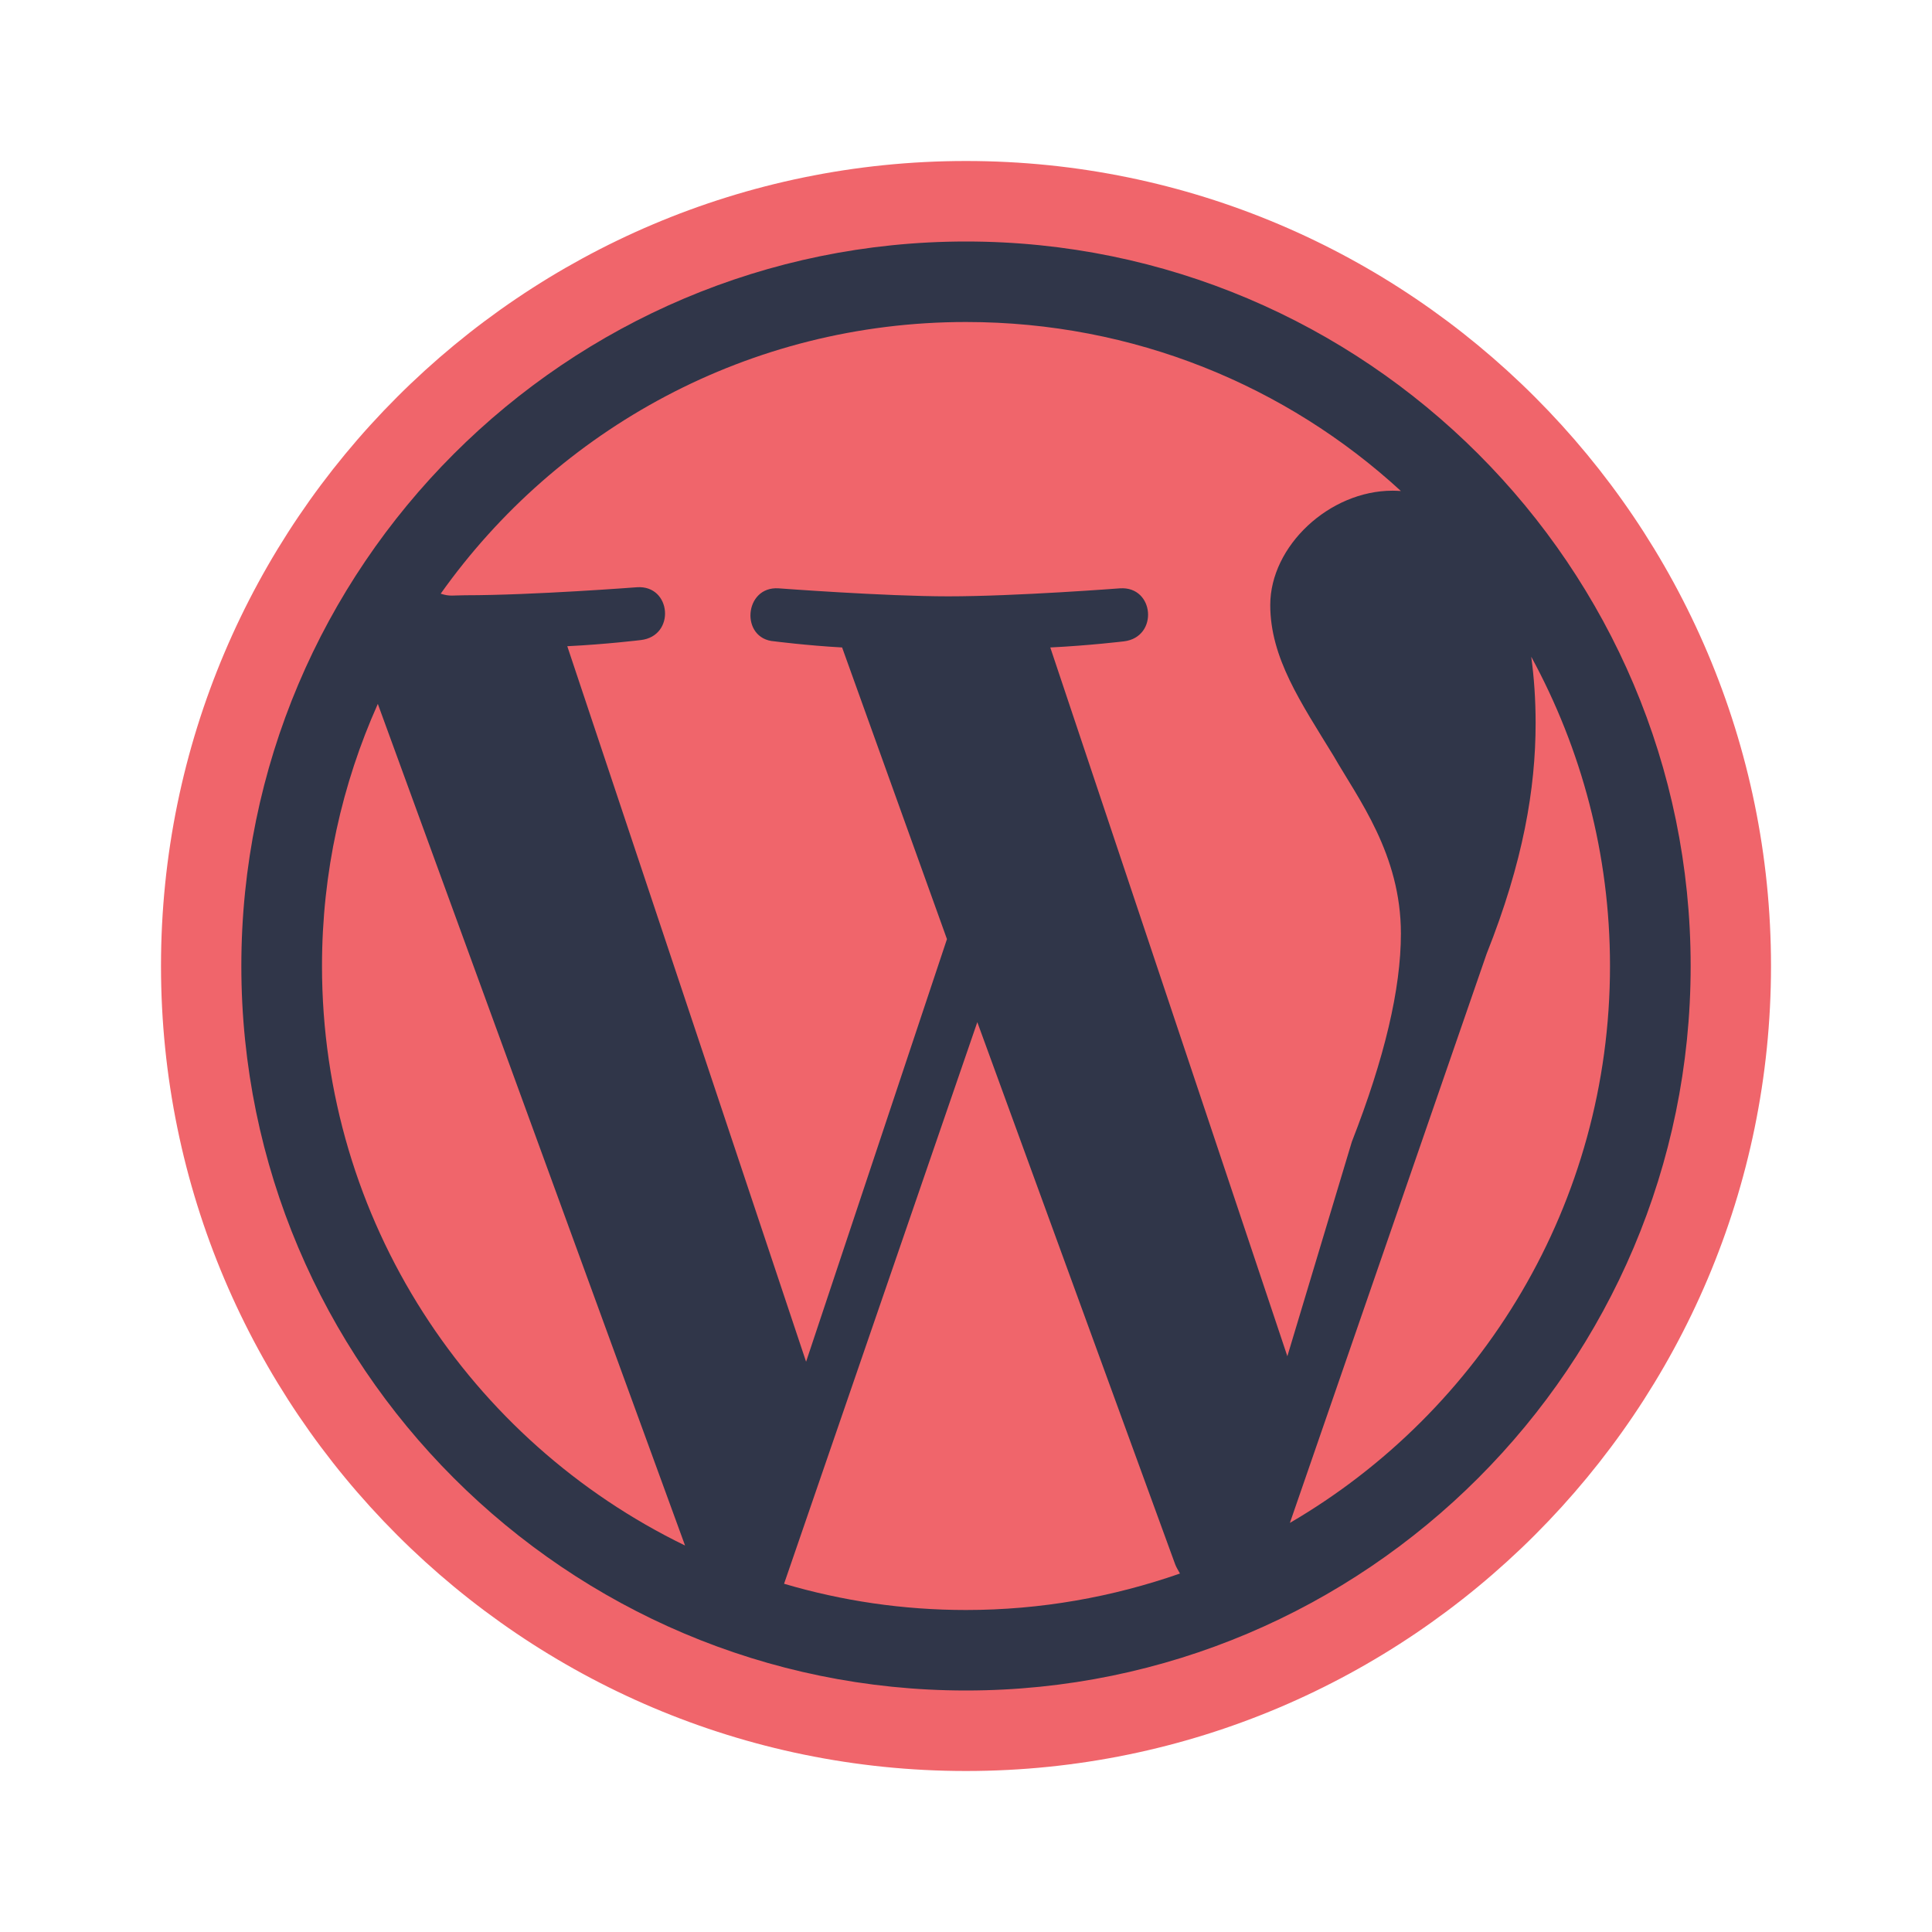
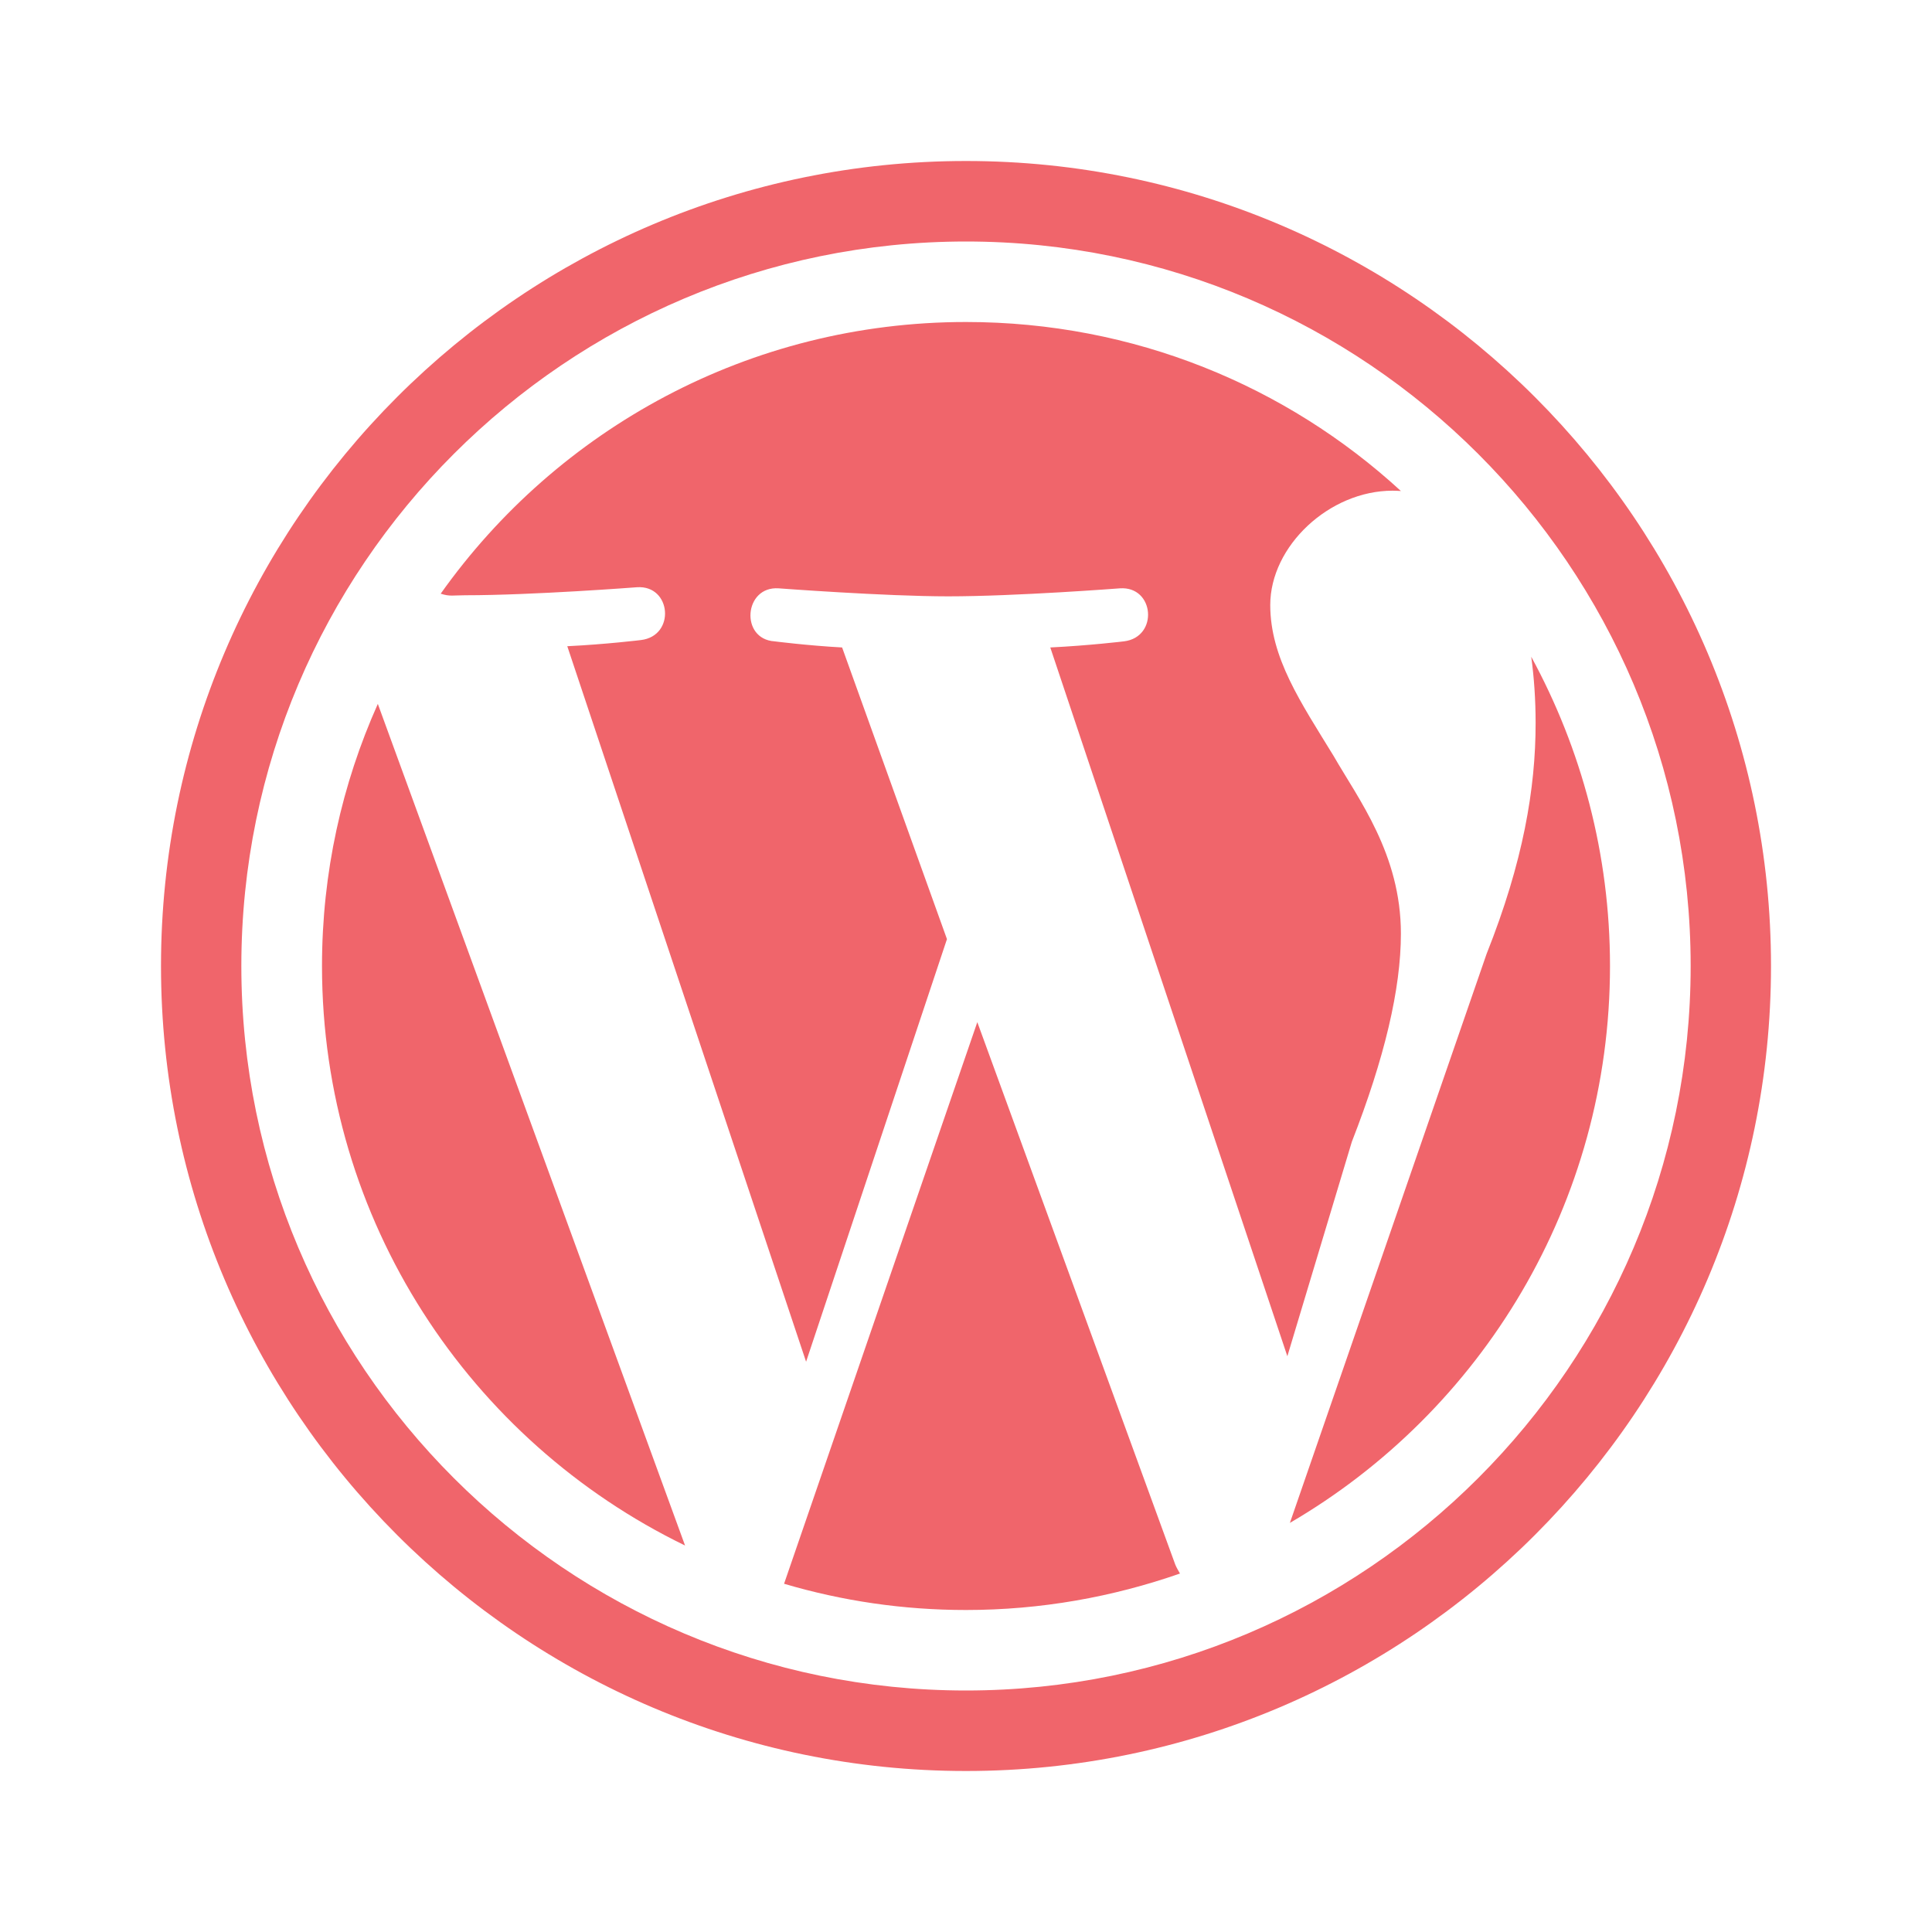
<svg xmlns="http://www.w3.org/2000/svg" viewBox="0 0 48 48" width="48px" height="48px">
  <g id="surface36244888">
-     <path style=" stroke:none;fill-rule:nonzero;fill:rgb(18.824%,21.176%,28.627%);fill-opacity:1;" d="M 24 4.051 C 12.98 4.051 4.051 12.98 4.051 24 C 4.051 35.02 12.98 43.949 24 43.949 C 35.02 43.949 43.949 35.02 43.949 24 C 43.949 12.98 35.02 4.051 24 4.051 Z M 24 4.051 " />
    <path style=" stroke:none;fill-rule:nonzero;fill:rgb(94.118%,39.608%,41.961%);fill-opacity:1;" d="M 8 24 C 8 30.336 11.68 35.805 17.02 38.398 L 9.387 17.488 C 8.496 19.48 8 21.676 8 24 Z M 34.805 23.195 C 34.805 21.219 33.742 19.844 33.133 18.781 C 32.32 17.453 31.559 16.344 31.559 15.031 C 31.559 13.566 33.027 12.191 34.598 12.191 C 34.672 12.191 34.734 12.195 34.805 12.199 C 31.961 9.586 28.168 8 24 8 C 18.613 8 13.848 10.664 10.949 14.75 C 11.176 14.824 11.258 14.789 11.559 14.789 C 13.23 14.789 15.824 14.59 15.824 14.59 C 16.684 14.531 16.789 15.801 15.922 15.902 C 15.922 15.902 15.059 16.008 14.094 16.055 L 20.027 33.832 L 23.527 23.332 L 20.922 16.086 C 20.062 16.039 19.242 15.934 19.242 15.934 C 18.383 15.879 18.48 14.559 19.344 14.617 C 19.344 14.617 21.988 14.816 23.559 14.816 C 25.234 14.816 27.824 14.617 27.824 14.617 C 28.684 14.559 28.789 15.828 27.926 15.934 C 27.926 15.934 27.059 16.039 26.094 16.086 L 31.984 33.695 L 33.586 28.367 C 34.398 26.289 34.805 24.57 34.805 23.195 Z M 24.281 25.395 L 19.48 39.348 C 20.918 39.773 22.43 40 24 40 C 25.863 40 27.648 39.676 29.316 39.094 C 29.277 39.023 29.23 38.949 29.199 38.871 Z M 38.043 16.316 C 38.113 16.828 38.152 17.379 38.152 17.965 C 38.152 19.59 37.844 21.414 36.934 23.699 L 32.047 37.836 C 36.805 35.062 40 29.902 40 24 C 40 21.219 39.289 18.605 38.043 16.316 Z M 38.043 16.316 " />
    <path style=" stroke:none;fill-rule:nonzero;fill:rgb(94.118%,39.608%,41.961%);fill-opacity:1;" d="M 4 24 C 4 35.023 12.969 44 24 44 C 35.031 44 44 35.023 44 24 C 44 12.977 35.031 4 24 4 C 12.969 4 4 12.977 4 24 Z M 5.996 24 C 5.996 14.074 14.07 6 24 6 C 33.93 6 42.004 14.074 42.004 24 C 42.004 33.926 33.93 42 24 42 C 14.07 42 5.996 33.926 5.996 24 Z M 5.996 24 " />
  </g>
</svg>